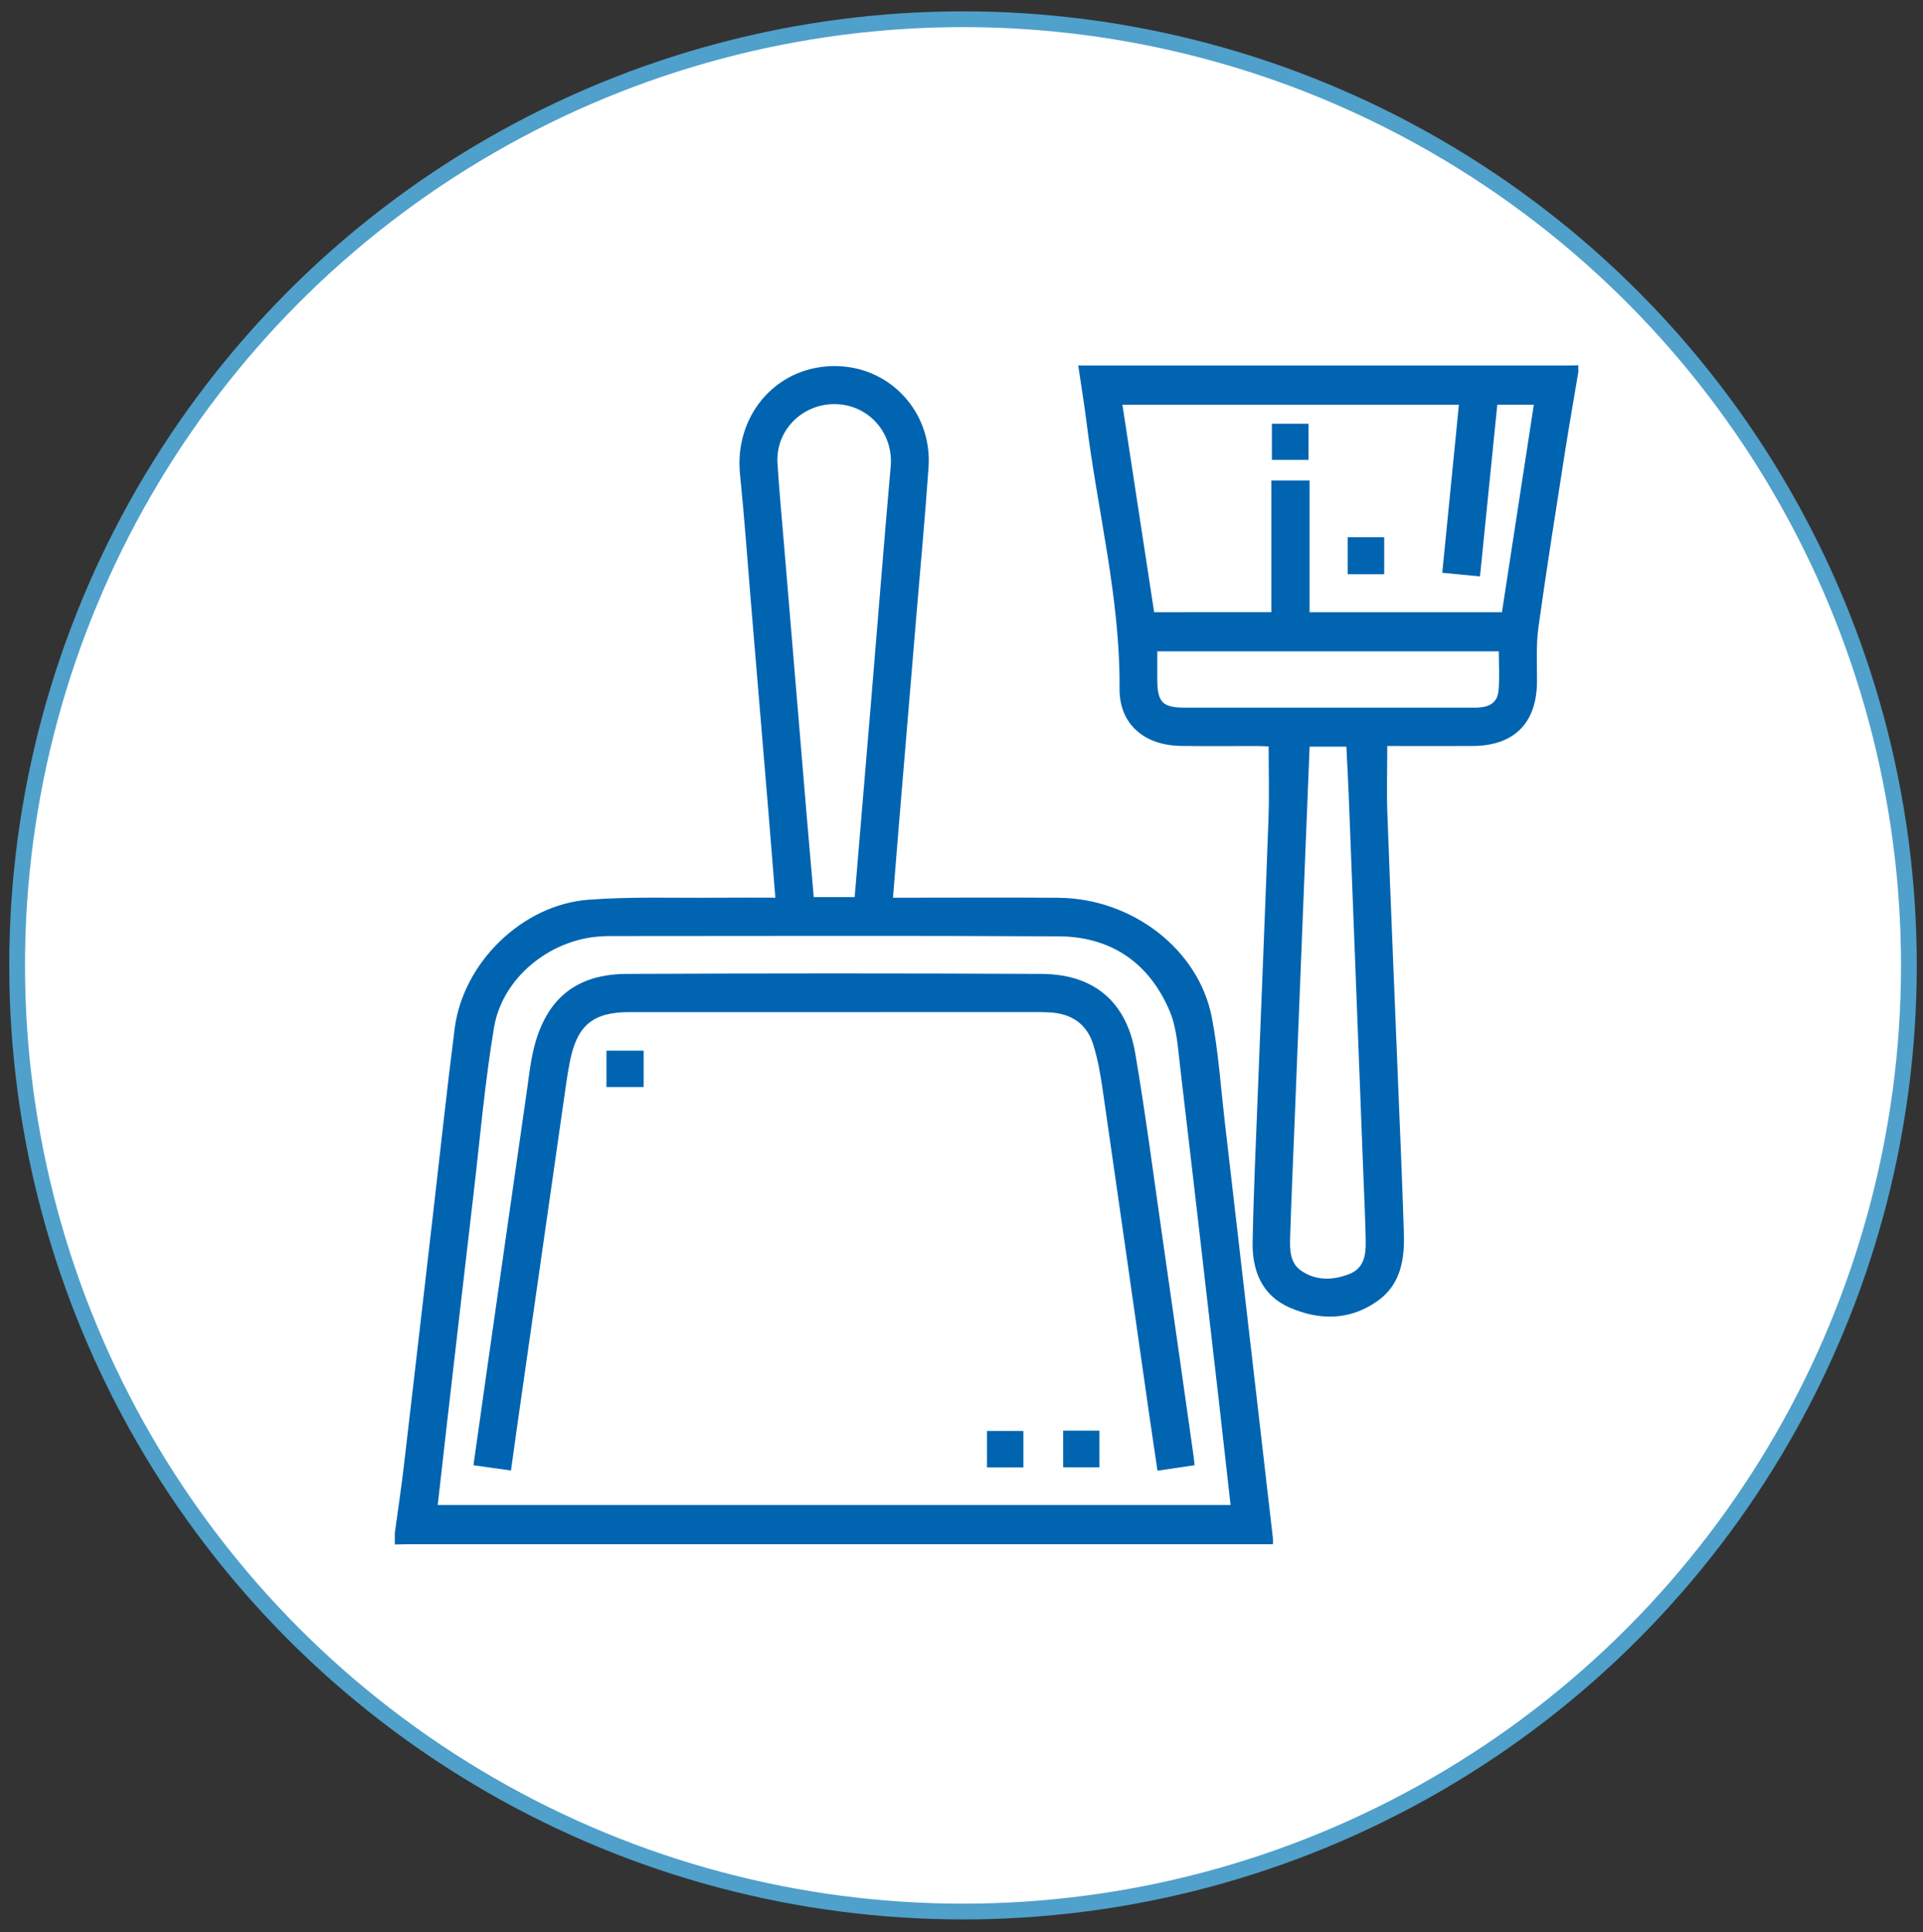
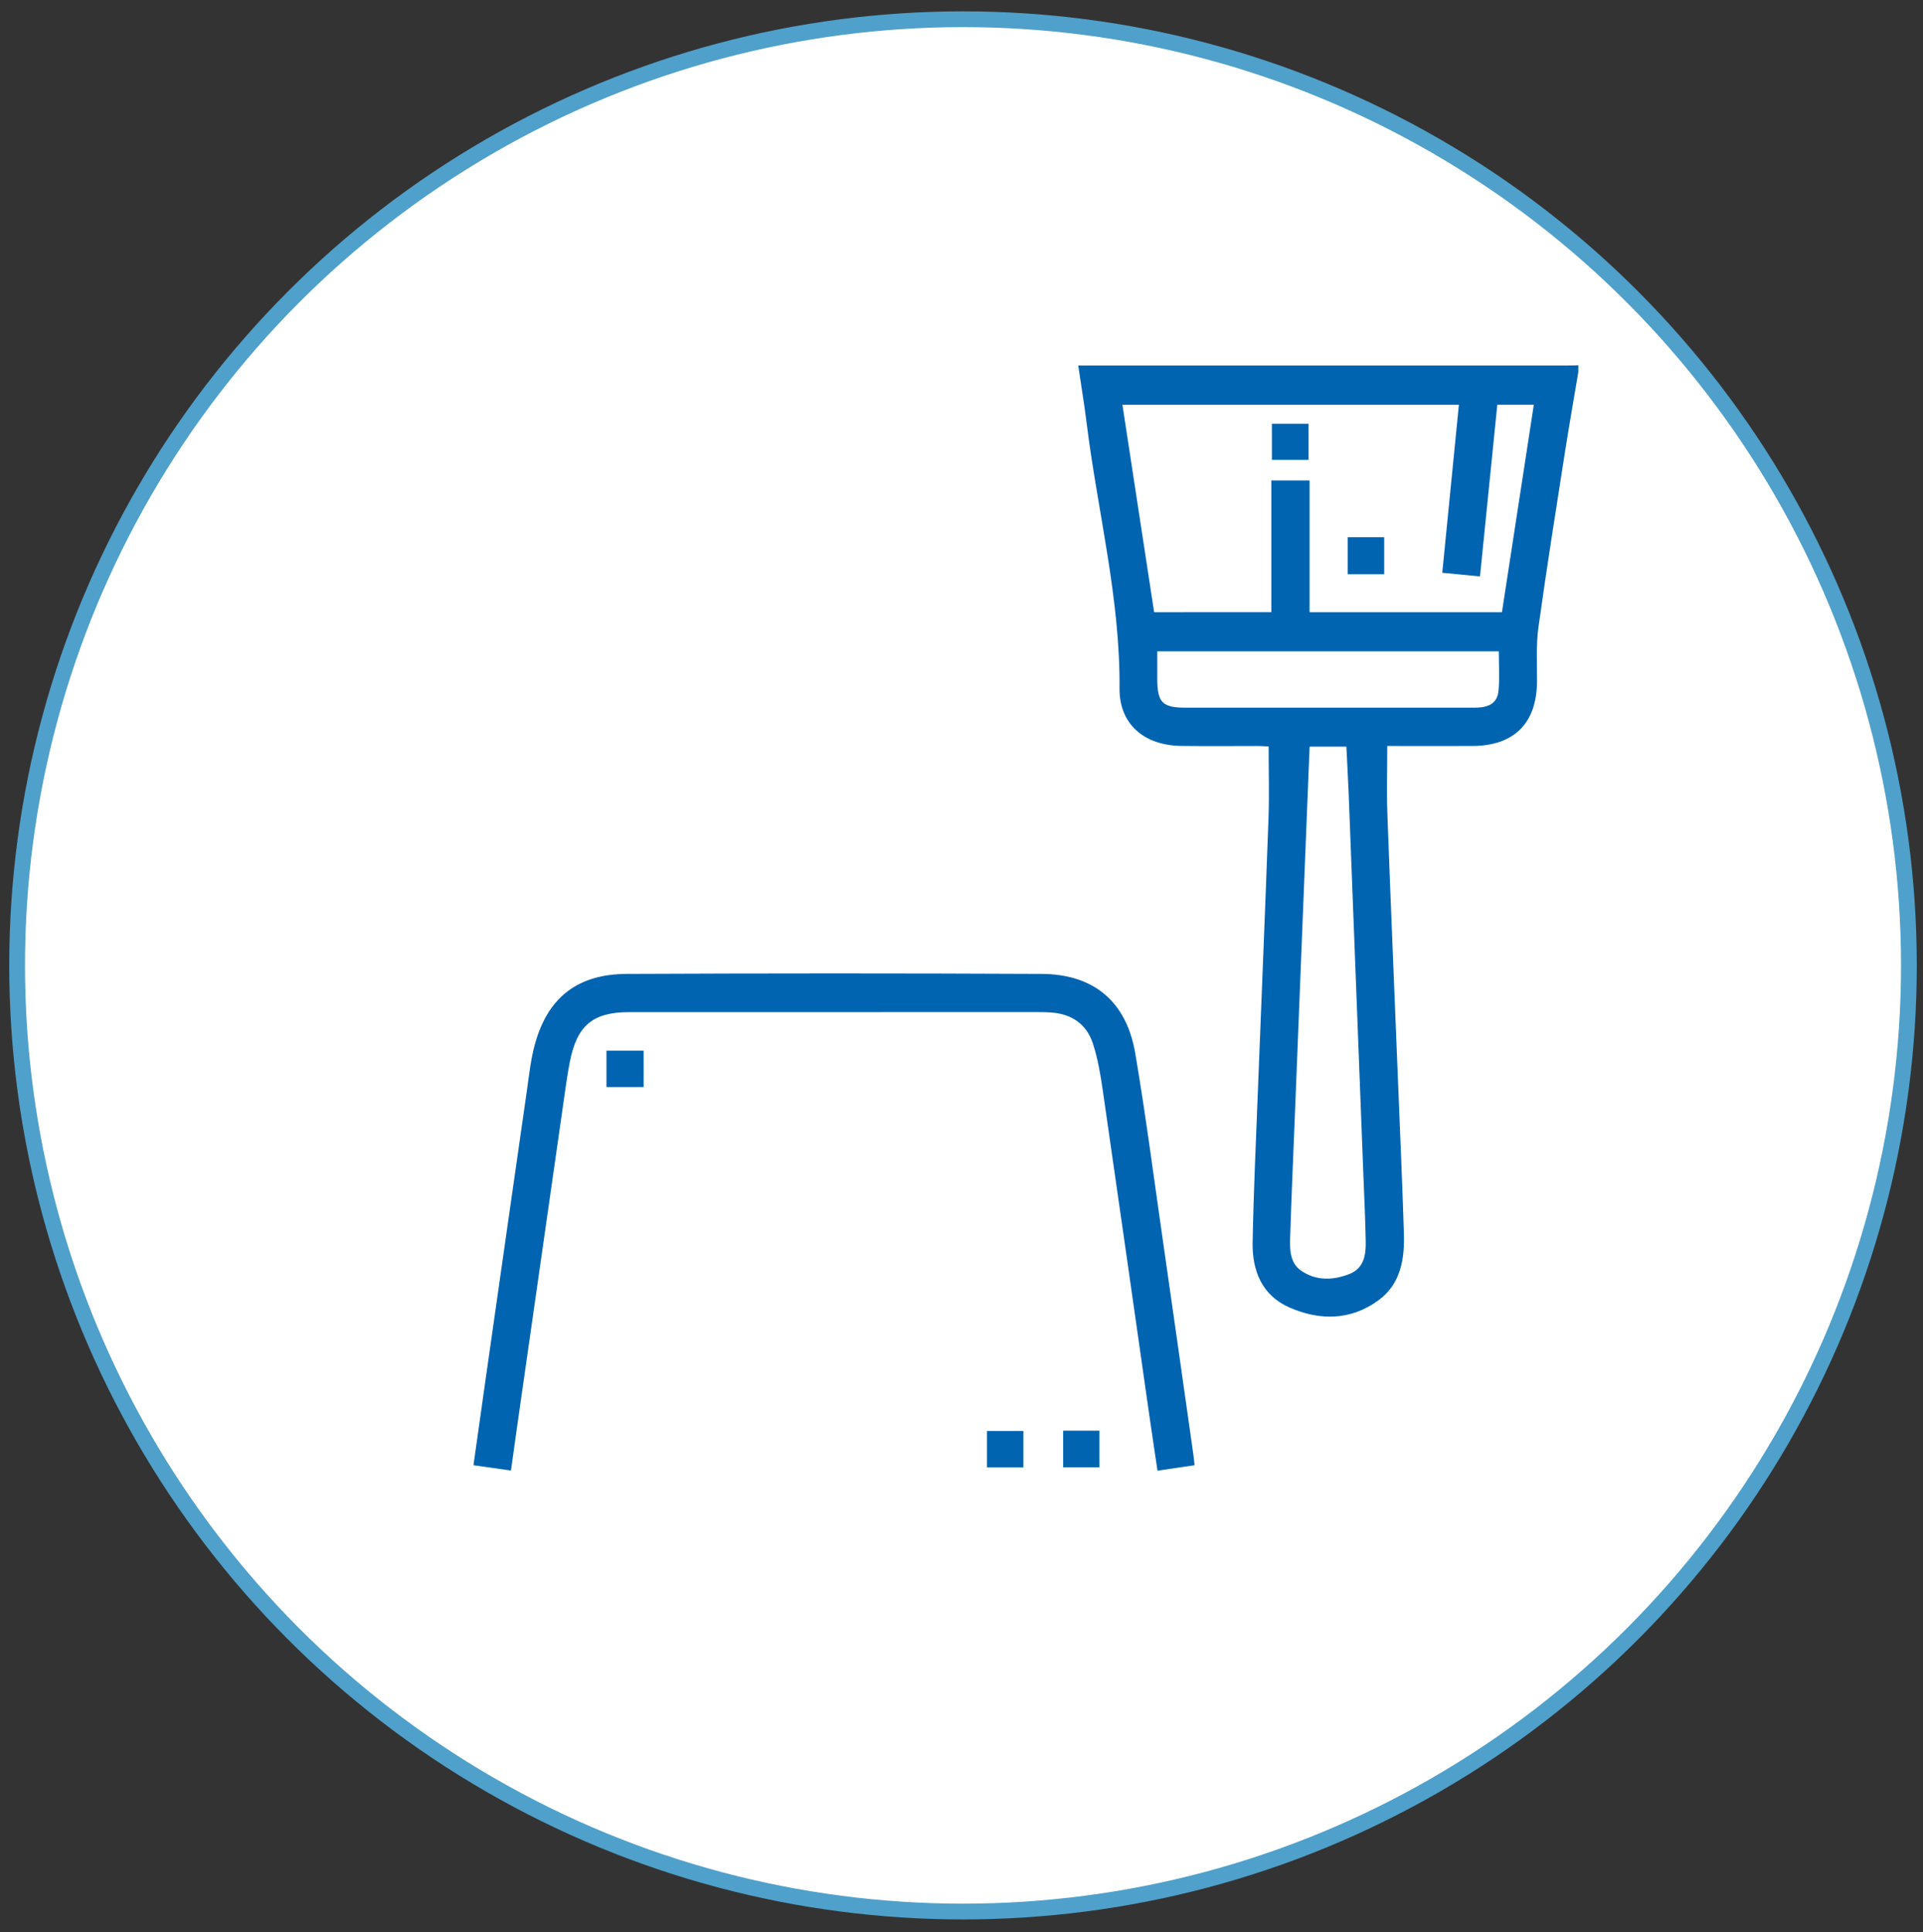
<svg xmlns="http://www.w3.org/2000/svg" version="1.1" id="Layer_1" x="0px" y="0px" width="121.98px" height="122.523px" viewBox="0 0 121.98 122.523" enable-background="new 0 0 121.98 122.523" xml:space="preserve">
  <rect x="0" y="0" width="121.98" height="122.523" fill="#333333" stroke="none" />
  <circle fill="#FFFFFF" stroke="#4FA0CA" stroke-miterlimit="10" cx="61.086" cy="61.22" r="60" />
  <path display="none" fill="#FFFFFF" d="M74.869,23.336c7.799,0,15.599,0,23.404,0c0,24.973,0,49.945,0,74.918  c-6.194,0-12.385,0-18.575,0c0.547-0.404,0.751-0.929,0.75-1.623c-0.014-18.361-0.009-36.723-0.025-55.083  c-0.001-0.438-0.135-0.922-0.348-1.306c-1.229-2.215-2.501-4.406-3.759-6.604c-0.393-0.685-0.702-1.313-0.645-2.213  c0.14-2.112,0.021-4.239,0.031-6.36C75.708,24.333,75.547,23.72,74.869,23.336z" />
  <path display="none" fill="#FFFFFF" d="M41.946,98.254c-6.194,0-12.389,0-18.583,0c0-24.973,0-49.945,0-74.918  c7.804,0,15.608,0,23.412,0c-0.677,0.383-0.842,0.996-0.834,1.727c0.019,1.901,0.019,3.804-0.005,5.704  c-0.005,0.376-0.079,0.785-0.243,1.119c-1.365,2.773-2.771,5.527-4.13,8.303c-0.205,0.417-0.341,0.917-0.342,1.379  c-0.018,18.307-0.012,36.611-0.025,54.917C41.196,97.213,41.327,97.821,41.946,98.254z" />
  <path display="none" d="M41.946,98.254c-0.619-0.435-0.75-1.041-0.75-1.771c0.014-18.306,0.008-36.61,0.025-54.917  c0-0.462,0.137-0.962,0.342-1.379c1.359-2.775,2.765-5.528,4.13-8.303c0.164-0.334,0.238-0.743,0.243-1.119  c0.023-1.9,0.022-3.802,0.005-5.704c-0.007-0.729,0.157-1.344,0.834-1.727c9.365,0,18.729,0,28.094,0  c0.678,0.383,0.839,0.997,0.835,1.728c-0.012,2.121,0.107,4.249-0.031,6.36c-0.059,0.9,0.252,1.528,0.645,2.213  c1.258,2.199,2.529,4.39,3.759,6.604c0.213,0.384,0.347,0.867,0.348,1.306c0.018,18.361,0.013,36.722,0.025,55.083  c0.001,0.694-0.203,1.219-0.75,1.623C67.114,98.254,54.53,98.254,41.946,98.254z M68.491,42.425c-8.339,0-16.613,0-24.865,0  c0,17.843,0,35.626,0,53.423c8.312,0,16.564,0,24.865,0C68.491,78.026,68.491,60.244,68.491,42.425z M74.499,35.25  c-1.112,1.95-2.191,3.798-3.221,5.674c-0.211,0.383-0.329,0.868-0.33,1.306c-0.016,17.602-0.014,35.202-0.014,52.804  c0,0.261,0,0.521,0,0.81c2.416,0,4.74,0,7.104,0c0.014-0.258,0.035-0.472,0.035-0.686c0.002-17.698,0.002-35.397-0.003-53.096  c0-0.237,0.008-0.513-0.103-0.708C76.843,39.341,75.692,37.341,74.499,35.25z M72.537,32.893c-0.167-0.021-0.256-0.041-0.346-0.041  c-7.95-0.002-15.9-0.006-23.851,0.019c-0.231,0.001-0.565,0.242-0.68,0.463c-1.041,2.011-2.045,4.041-3.054,6.067  c-0.079,0.158-0.114,0.336-0.172,0.511c0.103,0.025,0.126,0.038,0.149,0.038c7.998,0.007,15.997,0.019,23.994,0  c0.23,0,0.559-0.268,0.676-0.494c0.887-1.707,1.731-3.436,2.59-5.157C72.069,33.846,72.291,33.393,72.537,32.893z M73.265,25.75  c-8.345,0-16.598,0-24.872,0c0,1.572,0,3.096,0,4.632c8.314,0,16.583,0,24.872,0C73.265,28.811,73.265,27.306,73.265,25.75z" />
  <path display="none" fill="#FFFFFF" d="M68.491,42.425c0,17.819,0,35.601,0,53.423c-8.301,0-16.555,0-24.865,0  c0-17.797,0-35.58,0-53.423C51.878,42.425,60.152,42.425,68.491,42.425z M56.064,60.205c-2.827,0-5.653-0.002-8.48,0.001  c-1.226,0.001-1.632,0.391-1.634,1.61c-0.008,3.681-0.008,7.359,0,11.039c0.002,1.21,0.41,1.608,1.637,1.609  c5.653,0.006,11.308,0.006,16.959,0c1.235-0.001,1.629-0.389,1.632-1.612c0.008-3.679,0.008-7.357,0-11.038  c-0.004-1.229-0.398-1.607-1.634-1.608C61.717,60.203,58.891,60.205,56.064,60.205z" />
  <path display="none" fill="#FFFFFF" d="M74.499,35.25c1.193,2.09,2.344,4.09,3.471,6.103c0.108,0.195,0.102,0.471,0.102,0.708  c0.005,17.698,0.005,35.397,0.003,53.096c0,0.214-0.021,0.428-0.035,0.686c-2.362,0-4.688,0-7.104,0c0-0.289,0-0.549,0-0.81  c0-17.602-0.002-35.202,0.014-52.804c0.001-0.438,0.119-0.923,0.33-1.306C72.307,39.048,73.386,37.2,74.499,35.25z" />
  <path display="none" fill="#FFFFFF" d="M72.537,32.893c-0.246,0.5-0.468,0.953-0.692,1.404c-0.857,1.722-1.703,3.45-2.59,5.157  c-0.117,0.228-0.444,0.494-0.676,0.494c-7.998,0.019-15.996,0.008-23.994,0c-0.023,0-0.047-0.012-0.149-0.038  c0.058-0.175,0.093-0.354,0.172-0.511c1.009-2.026,2.014-4.058,3.054-6.067c0.114-0.221,0.448-0.462,0.68-0.463  c7.95-0.023,15.9-0.021,23.851-0.019C72.281,32.852,72.37,32.873,72.537,32.893z" />
  <path display="none" fill="#FFFFFF" d="M73.265,25.75c0,1.556,0,3.061,0,4.632c-8.288,0-16.558,0-24.872,0c0-1.536,0-3.06,0-4.632  C56.668,25.75,64.921,25.75,73.265,25.75z" />
  <path display="none" d="M56.064,60.205c2.827,0,5.652-0.002,8.479,0.001c1.234,0.001,1.63,0.38,1.634,1.608  c0.008,3.681,0.008,7.359,0,11.038c-0.003,1.225-0.396,1.611-1.632,1.612c-5.652,0.006-11.306,0.006-16.959,0  c-1.227-0.001-1.634-0.399-1.637-1.609c-0.008-3.68-0.008-7.358,0-11.039c0.002-1.22,0.409-1.609,1.634-1.61  C50.411,60.203,53.237,60.205,56.064,60.205z M48.399,62.609c0,3.165,0,6.291,0,9.41c5.151,0,10.251,0,15.33,0  c0-3.171,0-6.278,0-9.41C58.595,62.609,53.514,62.609,48.399,62.609z" />
  <path display="none" fill="#FFFFFF" d="M48.399,62.609c5.115,0,10.196,0,15.33,0c0,3.132,0,6.239,0,9.41c-5.078,0-10.179,0-15.33,0  C48.399,68.9,48.399,65.774,48.399,62.609z" />
  <path display="none" fill="#FFFFFF" d="M97.583,95.889c-23.595,0-47.189,0-70.785,0c0-23.595,0-47.189,0-70.785  c23.596,0,47.19,0,70.785,0C97.583,48.699,97.583,72.294,97.583,95.889z M62.247,87.855c0,0,0,0.001,0,0.002  c4.857,0,9.715,0.001,14.572-0.001c3.763-0.001,6.771-2.518,7.322-6.082c0.834-5.4,1.695-10.799,2.527-16.199  c0.059-0.37,0.185-0.481,0.543-0.478c1.291,0.017,2.583-0.012,3.874,0.009c1.229,0.021,2.209-0.438,2.775-1.525  c0.578-1.112,0.552-2.269-0.141-3.352c-0.155-0.244-0.18-0.396-0.011-0.655c0.664-1.024,0.716-2.114,0.12-3.174  c-0.58-1.032-1.494-1.575-2.705-1.571c-1.33,0.004-2.661-0.021-3.99,0.011c-0.457,0.011-0.608-0.178-0.658-0.582  c-0.081-0.649-0.179-1.296-0.279-1.943c-0.646-4.126-1.336-8.246-1.935-12.379c-0.604-4.174-3.321-6.775-7.354-6.787  c-9.868-0.026-19.737-0.025-29.604,0.001c-3.659,0.011-6.521,2.587-7.077,6.211c-0.764,4.966-1.555,9.927-2.318,14.891  c-0.07,0.452-0.258,0.599-0.713,0.59c-1.368-0.027-2.738-0.04-4.105,0c-2.324,0.068-3.713,2.662-2.479,4.628  c0.208,0.332,0.188,0.525-0.009,0.856c-0.63,1.051-0.656,2.177-0.088,3.251c0.562,1.063,1.51,1.541,2.717,1.528  c1.31-0.013,2.621,0.012,3.932-0.006c0.361-0.004,0.489,0.105,0.546,0.476c0.757,4.927,1.536,9.851,2.307,14.775  c0.223,1.427,0.398,2.865,1.218,4.118c1.548,2.368,3.766,3.405,6.558,3.394C52.61,87.839,57.429,87.855,62.247,87.855z" />
-   <path display="none" d="M62.268,97.917c-6.589,0-13.181-0.021-19.771,0.009c-3.818,0.016-6.853-1.402-8.97-4.642  c-1.12-1.715-1.361-3.683-1.667-5.634c-1.053-6.735-2.117-13.472-3.154-20.21c-0.077-0.506-0.252-0.654-0.747-0.648  c-1.792,0.021-3.585-0.01-5.377,0.008c-1.65,0.016-2.948-0.638-3.717-2.092c-0.776-1.469-0.742-3.009,0.121-4.446  c0.271-0.452,0.297-0.717,0.012-1.171c-1.688-2.689,0.211-6.237,3.392-6.33c1.869-0.055,3.743-0.037,5.614,0  c0.624,0.012,0.88-0.188,0.977-0.807c1.046-6.79,2.127-13.576,3.17-20.366c0.762-4.956,4.675-8.481,9.68-8.495  c13.497-0.037,26.996-0.039,40.494-0.001c5.515,0.015,9.23,3.574,10.058,9.283c0.818,5.652,1.763,11.289,2.646,16.932  c0.139,0.884,0.271,1.771,0.382,2.657c0.069,0.552,0.275,0.81,0.901,0.795c1.817-0.044,3.639-0.009,5.459-0.015  c1.655-0.005,2.905,0.736,3.699,2.149c0.813,1.449,0.743,2.939-0.164,4.34c-0.23,0.355-0.199,0.563,0.013,0.897  c0.947,1.479,0.982,3.062,0.193,4.583c-0.775,1.489-2.117,2.116-3.798,2.088c-1.766-0.028-3.532,0.009-5.298-0.013  c-0.492-0.007-0.665,0.146-0.743,0.651c-1.138,7.388-2.316,14.771-3.459,22.157c-0.753,4.876-4.867,8.317-10.015,8.319  C75.556,97.92,68.913,97.918,62.268,97.917L62.268,97.917z M31.597,66.799c0.199,1.348,0.377,2.59,0.57,3.829  c0.929,5.93,1.901,11.854,2.776,17.79c0.62,4.203,3.242,6.568,7.493,6.568c11.416,0.002,22.832,0.002,34.246,0  c1.926,0,3.85,0.02,5.772-0.011c3.594-0.057,6.276-2.358,6.844-5.897c1.055-6.574,2.082-13.154,3.115-19.732  c0.129-0.815,0.231-1.638,0.353-2.499c-1.814,0-3.516,0-5.313,0c0,0.594,0.002,1.139-0.002,1.686  c-0.009,1.339-0.54,1.879-1.87,1.882c-2.505,0.005-5.009,0.001-7.513,0.001c-2.33,0-2.571-0.241-2.577-2.582  c-0.003-1.029-0.003-1.033-1.029-1.033c-13.998,0-27.997,0-41.996,0C32.21,66.799,31.954,66.799,31.597,66.799z M31.817,52.651  c20.302,0,40.488,0,60.731,0c-0.104-0.695-0.188-1.292-0.28-1.887c-0.979-6.24-1.929-12.486-2.946-18.72  c-0.628-3.839-3.302-6.028-7.21-6.036c-2.53-0.004-5.062,0-7.591,0c-10.781,0-21.563-0.004-32.345,0.002  c-3.786,0.002-6.485,2.24-7.104,5.97c-0.762,4.596-1.454,9.202-2.176,13.804C32.542,48.041,32.187,50.298,31.817,52.651z   M78.429,67.479c1.832,0,3.516-0.028,5.196,0.015c0.678,0.018,0.919-0.156,0.903-0.875c-0.049-2.081-0.018-4.165-0.018-6.247  c0.001-1.75,0.39-2.144,2.136-2.145c4.72-0.002,9.437,0,14.155-0.001c0.368-0.001,0.739,0.007,1.105-0.031  c0.722-0.075,1.151-0.562,1.146-1.259c-0.006-0.703-0.425-1.177-1.159-1.248c-0.471-0.046-0.948-0.037-1.421-0.037  c-25.624-0.002-51.247-0.002-76.87,0c-0.369,0-0.739,0.006-1.104,0.045c-0.751,0.082-1.16,0.527-1.168,1.234  c-0.008,0.739,0.422,1.199,1.222,1.266c0.419,0.036,0.842,0.029,1.264,0.029c17.345,0.001,34.69,0.001,52.036,0.001  c0.266,0,0.527-0.004,0.791,0.001c1.247,0.031,1.779,0.566,1.787,1.805c0.006,1.055,0,2.108-0.001,3.162  C78.429,64.586,78.429,65.978,78.429,67.479z M48.578,63.852c8.459,0,16.919,0.002,25.376,0c1.536,0,1.536,0,1.536-1.544  c-0.002-1.026-0.002-1.025-1.049-1.025c-17.103,0-34.204,0-51.307,0.001c-0.289,0-0.585-0.024-0.867,0.02  c-0.556,0.087-0.888,0.408-0.941,0.996c-0.104,1.141,0.252,1.552,1.401,1.552C31.344,63.854,39.961,63.852,48.578,63.852z   M87.575,63.802c0.093,0.017,0.169,0.039,0.245,0.039c4.715,0.004,9.428,0.01,14.144,0.007c0.697,0,1.062-0.355,1.094-1.066  c0.049-1.107-0.292-1.496-1.399-1.497c-4.03-0.006-8.06-0.001-12.09-0.001c-2.384,0-2.384,0-2.067,2.393  C87.503,63.698,87.525,63.718,87.575,63.802z" />
  <path display="none" fill="#FFFFFF" d="M39.822,65.104c0.261,0,0.449,0,0.636,0c10.235,0,20.471,0,30.704,0  c0.751,0,0.751,0.003,0.753,0.756c0.004,1.711,0.182,1.889,1.884,1.889c1.831,0,3.662,0.003,5.493-0.001  c0.973-0.002,1.36-0.397,1.367-1.376c0.003-0.399,0.001-0.798,0.001-1.231c1.315,0,2.56,0,3.885,0  c-0.088,0.63-0.163,1.23-0.257,1.827c-0.756,4.81-1.507,9.62-2.276,14.427c-0.415,2.588-2.377,4.271-5.005,4.313  c-1.405,0.021-2.813,0.008-4.221,0.008c-8.346,0.001-16.691,0.001-25.038,0c-3.107,0-5.024-1.729-5.479-4.803  c-0.641-4.342-1.353-8.672-2.03-13.007C40.098,66.998,39.969,66.089,39.822,65.104z M66.106,75.652c0-1.964,0.002-3.927-0.001-5.891  c-0.001-0.776-0.395-1.254-1.029-1.267c-0.67-0.016-1.118,0.473-1.119,1.258c-0.005,3.889-0.005,7.775,0.001,11.665  c0.001,0.792,0.441,1.282,1.104,1.271c0.639-0.011,1.043-0.49,1.044-1.261C66.109,79.502,66.106,77.577,66.106,75.652z   M58.274,75.586c0,1.942-0.003,3.888,0.001,5.832c0.001,0.794,0.431,1.285,1.091,1.27c0.639-0.015,1.053-0.499,1.054-1.261  c0.003-3.889,0.003-7.777,0-11.665c-0.001-0.783-0.44-1.279-1.105-1.267c-0.636,0.012-1.038,0.488-1.04,1.258  C58.271,71.698,58.274,73.642,58.274,75.586z M71.792,75.623c0-1.944,0.004-3.89-0.006-5.833c-0.001-0.243-0.021-0.514-0.124-0.726  c-0.229-0.468-0.646-0.646-1.156-0.551c-0.544,0.102-0.852,0.553-0.853,1.272c-0.006,3.869-0.006,7.736-0.001,11.605  c0.002,0.81,0.419,1.29,1.08,1.294c0.671,0.004,1.058-0.463,1.059-1.29C71.793,79.472,71.792,77.547,71.792,75.623z M52.587,75.574  c0,1.963-0.003,3.926,0.002,5.888c0.002,0.767,0.413,1.224,1.072,1.22c0.624-0.004,1.066-0.462,1.067-1.185  c0.008-3.925,0.007-7.852-0.011-11.776c-0.001-0.271-0.091-0.583-0.242-0.806c-0.276-0.404-0.711-0.53-1.178-0.36  c-0.483,0.177-0.713,0.55-0.711,1.073C52.592,71.61,52.589,73.591,52.587,75.574z M49.01,75.583c0-1.963,0.005-3.925-0.002-5.889  c-0.002-0.739-0.396-1.185-1.031-1.199c-0.651-0.017-1.088,0.45-1.089,1.213c-0.006,3.906-0.006,7.813,0.002,11.719  c0.001,0.788,0.401,1.252,1.043,1.262c0.673,0.012,1.076-0.461,1.077-1.273C49.013,79.47,49.011,77.526,49.01,75.583z   M75.373,75.533c0,1.946-0.002,3.894,0.002,5.841c0.001,0.852,0.369,1.31,1.039,1.313c0.667,0.005,1.062-0.467,1.078-1.293  c0.004-0.153,0.001-0.309,0.001-0.463c0.001-3.7,0.001-7.4,0.001-11.102c0-0.863-0.391-1.346-1.085-1.335  c-0.666,0.009-1.033,0.47-1.034,1.313C75.372,71.716,75.374,73.625,75.373,75.533z" />
  <path display="none" fill="#FFFFFF" d="M39.983,54.76c0.271-1.721,0.53-3.371,0.789-5.021c0.527-3.364,1.033-6.732,1.591-10.093  c0.453-2.727,2.426-4.362,5.195-4.364c7.882-0.005,15.765-0.001,23.646-0.001c1.851,0,3.7-0.004,5.55,0  c2.857,0.005,4.813,1.605,5.271,4.412c0.745,4.559,1.438,9.124,2.154,13.688c0.067,0.435,0.13,0.87,0.204,1.379  C69.585,54.76,54.827,54.76,39.983,54.76z M58.273,45.393c0,1.963-0.004,3.926,0.002,5.889c0.002,0.736,0.458,1.231,1.092,1.22  c0.608-0.011,1.053-0.504,1.053-1.206c0.004-3.906,0.004-7.813-0.001-11.719c-0.001-0.81-0.424-1.276-1.101-1.27  c-0.633,0.007-1.042,0.49-1.044,1.254C58.271,41.505,58.273,43.449,58.273,45.393z M52.588,45.41c-0.001,0-0.003,0-0.005,0  c0,1.886-0.012,3.772,0.012,5.658c0.004,0.348,0.075,0.739,0.251,1.027c0.255,0.417,0.725,0.521,1.177,0.342  c0.552-0.219,0.711-0.692,0.71-1.264c-0.006-3.812,0.001-7.623,0-11.434c0-0.21-0.018-0.426-0.064-0.63  c-0.117-0.502-0.542-0.813-1.054-0.798c-0.614,0.018-1.017,0.443-1.021,1.149C52.581,41.444,52.588,43.427,52.588,45.41z   M66.104,45.397c0.001,0,0.002,0,0.003,0c0-1.981,0.001-3.964,0-5.944c0-0.515-0.227-0.888-0.711-1.077  c-0.421-0.165-0.853-0.093-1.096,0.261c-0.202,0.293-0.334,0.701-0.336,1.059c-0.021,3.849-0.014,7.696-0.008,11.545  c0.001,0.759,0.425,1.252,1.058,1.26c0.668,0.009,1.087-0.474,1.089-1.271C66.107,49.284,66.104,47.34,66.104,45.397z   M71.795,45.398c-0.001,0-0.002,0-0.003,0c0-1.981,0.006-3.964-0.003-5.945c-0.003-0.657-0.404-1.105-0.977-1.146  c-0.608-0.042-1.063,0.37-1.145,1.044c-0.02,0.171-0.021,0.347-0.021,0.52c0,2.231,0.001,4.464,0.003,6.695  c0.001,1.56-0.001,3.117,0.005,4.677c0.002,0.761,0.412,1.24,1.055,1.253c0.667,0.013,1.078-0.429,1.082-1.209  C71.801,49.323,71.795,47.361,71.795,45.398z M49.009,45.356c-0.001,0-0.002,0-0.002,0c0-1.946,0.006-3.894-0.007-5.84  c-0.001-0.24-0.047-0.508-0.163-0.711c-0.247-0.429-0.659-0.579-1.143-0.464c-0.542,0.129-0.805,0.509-0.807,1.242  c-0.01,3.913-0.011,7.825,0.01,11.737c0.001,0.284,0.126,0.611,0.298,0.841c0.265,0.351,0.678,0.435,1.098,0.277  c0.484-0.181,0.721-0.542,0.72-1.068C49.006,49.365,49.009,47.36,49.009,45.356z M75.374,45.345c0,2.024,0,4.047-0.001,6.071  c0,0.562,0.294,0.916,0.813,1.053c0.508,0.134,0.935-0.067,1.163-0.527c0.121-0.243,0.139-0.557,0.14-0.838  c0.013-3.815,0.015-7.632,0.02-11.447c0.001-0.842-0.421-1.36-1.093-1.349c-0.671,0.012-1.043,0.479-1.043,1.314  C75.372,41.529,75.372,43.437,75.374,45.345z" />
  <path display="none" fill="#FFFFFF" d="M74.063,65.601c0-1.098,0-2.115,0-3.133c0.001-0.771,0.005-1.542,0.001-2.313  c-0.005-0.905-0.396-1.297-1.308-1.319c-0.191-0.004-0.385-0.001-0.577-0.001c-12.683,0-25.363,0-38.046-0.001  c-0.309,0-0.617,0.005-0.924-0.021c-0.584-0.049-0.897-0.385-0.893-0.926c0.006-0.517,0.305-0.842,0.854-0.902  c0.268-0.028,0.538-0.032,0.809-0.032c18.732-0.001,37.467-0.001,56.201,0c0.346,0,0.694-0.008,1.039,0.026  c0.537,0.053,0.844,0.399,0.848,0.913c0.005,0.51-0.31,0.865-0.837,0.921c-0.269,0.028-0.539,0.022-0.81,0.022  c-3.449,0.001-6.898,0-10.35,0.001c-1.276,0-1.561,0.288-1.563,1.566c0,1.522-0.021,3.047,0.014,4.567  c0.012,0.525-0.165,0.652-0.66,0.64C76.633,65.58,75.401,65.601,74.063,65.601z" />
  <path display="none" fill="#FFFFFF" d="M52.238,62.95c-6.3,0-12.6,0.001-18.9-0.001c-0.84,0-1.102-0.302-1.023-1.136  c0.04-0.43,0.282-0.665,0.688-0.728c0.207-0.033,0.423-0.016,0.636-0.016c12.504,0,25.007,0,37.511-0.001  c0.766,0,0.766,0,0.767,0.75c0,1.131,0,1.131-1.123,1.131C64.607,62.951,58.422,62.95,52.238,62.95z" />
  <path display="none" fill="#FFFFFF" d="M80.75,62.913c-0.037-0.062-0.054-0.076-0.056-0.094c-0.23-1.75-0.23-1.75,1.512-1.75  c2.946,0,5.894-0.003,8.839,0.001c0.812,0.002,1.061,0.285,1.023,1.096c-0.023,0.52-0.289,0.779-0.799,0.779  c-3.447,0.003-6.895-0.002-10.341-0.005C80.873,62.942,80.817,62.924,80.75,62.913z" />
  <path display="none" d="M67.547,81.226c0,2.633,0.004,5.268-0.002,7.899c-0.001,1.052-0.554,1.71-1.428,1.725  c-0.905,0.017-1.508-0.655-1.509-1.738C64.6,83.793,64.6,78.476,64.606,73.158c0.002-1.074,0.615-1.74,1.531-1.723  c0.869,0.019,1.405,0.672,1.406,1.733C67.55,75.856,67.547,78.541,67.547,81.226z" />
  <path display="none" d="M56.835,81.137c-0.001-2.66-0.004-5.319,0.001-7.979c0.002-1.052,0.553-1.705,1.422-1.722  c0.909-0.017,1.512,0.661,1.513,1.732c0.004,5.316,0.004,10.637,0,15.955c0,1.041-0.566,1.704-1.441,1.725  c-0.903,0.021-1.491-0.649-1.493-1.737C56.831,86.454,56.835,83.794,56.835,81.137z" />
  <path display="none" d="M75.323,81.186c0,2.633,0.002,5.267-0.001,7.898c-0.001,1.131-0.531,1.77-1.448,1.765  c-0.903-0.006-1.475-0.665-1.477-1.771c-0.007-5.292-0.007-10.583,0.001-15.875c0.001-0.984,0.422-1.604,1.166-1.74  c0.697-0.13,1.269,0.113,1.581,0.754c0.142,0.289,0.169,0.658,0.17,0.99C75.329,75.868,75.323,78.527,75.323,81.186z" />
  <path display="none" d="M49.057,81.12c0.001-2.712,0.005-5.422-0.001-8.135c-0.002-0.716,0.312-1.226,0.974-1.468  c0.636-0.231,1.232-0.061,1.609,0.493c0.208,0.305,0.332,0.73,0.333,1.102c0.021,5.369,0.024,10.739,0.013,16.108  c-0.002,0.987-0.607,1.614-1.46,1.62c-0.901,0.005-1.463-0.62-1.466-1.669C49.052,86.49,49.056,83.804,49.057,81.12z" />
  <path display="none" d="M44.164,81.131c0,2.658,0.004,5.317-0.001,7.975c-0.002,1.113-0.554,1.759-1.475,1.744  c-0.877-0.014-1.426-0.647-1.427-1.727c-0.011-5.342-0.011-10.686-0.004-16.028c0.001-1.042,0.6-1.68,1.49-1.659  c0.871,0.021,1.409,0.63,1.412,1.643C44.169,75.763,44.164,78.448,44.164,81.131z" />
  <path display="none" d="M80.223,81.063c0-2.608-0.003-5.22,0.001-7.83c0.002-1.152,0.504-1.783,1.415-1.797  c0.949-0.012,1.482,0.646,1.482,1.827c0,5.062,0,10.122-0.001,15.185c0,0.211,0.004,0.423-0.001,0.634  c-0.023,1.13-0.563,1.774-1.475,1.769c-0.916-0.006-1.42-0.633-1.422-1.797C80.219,86.389,80.222,83.726,80.223,81.063z" />
  <path display="none" d="M56.833,39.839c0-2.658-0.003-5.317,0.002-7.975c0.002-1.046,0.563-1.706,1.429-1.716  c0.926-0.011,1.504,0.629,1.506,1.735c0.008,5.343,0.007,10.686,0.002,16.028c-0.001,0.96-0.609,1.635-1.44,1.649  c-0.868,0.017-1.491-0.661-1.494-1.669C56.827,45.208,56.833,42.523,56.833,39.839z" />
  <path display="none" d="M49.057,39.862c0-2.712-0.011-5.424,0.006-8.135c0.006-0.966,0.558-1.549,1.396-1.571  c0.701-0.021,1.283,0.404,1.442,1.092c0.065,0.277,0.088,0.572,0.088,0.859c0.003,5.213-0.007,10.427,0.001,15.64  c0.001,0.78-0.216,1.43-0.972,1.729c-0.619,0.245-1.263,0.104-1.61-0.468c-0.24-0.395-0.338-0.93-0.344-1.405  c-0.031-2.579-0.016-5.159-0.016-7.739C49.053,39.862,49.055,39.862,49.057,39.862z" />
  <path display="none" d="M67.544,39.845c0,2.658,0.004,5.316-0.001,7.975c-0.003,1.092-0.576,1.75-1.488,1.738  c-0.864-0.011-1.444-0.685-1.445-1.723c-0.009-5.265-0.021-10.527,0.011-15.79c0.002-0.489,0.183-1.046,0.459-1.448  c0.332-0.484,0.922-0.582,1.498-0.356c0.664,0.259,0.972,0.771,0.972,1.473c0.002,2.71,0,5.421,0,8.132  C67.547,39.845,67.545,39.845,67.544,39.845z" />
  <path display="none" d="M75.327,39.847c0,2.685,0.009,5.368-0.004,8.053c-0.005,1.068-0.567,1.671-1.48,1.654  c-0.878-0.017-1.438-0.673-1.44-1.714c-0.009-2.131-0.006-4.263-0.007-6.396c-0.003-3.053-0.004-6.104-0.004-9.157  c0-0.236,0.002-0.476,0.028-0.709c0.11-0.922,0.731-1.484,1.563-1.429c0.783,0.055,1.332,0.667,1.336,1.565  c0.013,2.711,0.004,5.421,0.004,8.132C75.325,39.847,75.326,39.847,75.327,39.847z" />
  <path display="none" d="M44.162,39.789c0,2.742-0.005,5.482,0.002,8.225c0.001,0.721-0.319,1.215-0.982,1.462  c-0.574,0.215-1.141,0.101-1.501-0.379c-0.236-0.313-0.407-0.761-0.408-1.148c-0.027-5.352-0.025-10.703-0.014-16.055  c0.003-1.002,0.363-1.521,1.104-1.699c0.661-0.157,1.225,0.048,1.563,0.635c0.159,0.277,0.222,0.645,0.224,0.973  c0.018,2.662,0.01,5.325,0.01,7.987C44.159,39.789,44.161,39.789,44.162,39.789z" />
  <path display="none" d="M80.222,39.773c-0.002-2.608-0.002-5.22-0.002-7.829c0-1.143,0.51-1.781,1.427-1.798  c0.919-0.016,1.496,0.694,1.495,1.845c-0.008,5.22-0.011,10.438-0.027,15.658c-0.001,0.386-0.025,0.813-0.19,1.146  c-0.313,0.629-0.896,0.905-1.592,0.721c-0.709-0.187-1.109-0.671-1.109-1.439C80.223,45.31,80.223,42.542,80.222,39.773z" />
-   <path display="none" fill="#FFFFFF" d="M25.045,97.208c0-24.73,0-49.46,0-74.19c24.804,0,49.606,0,74.41,0.006  c0.22,0,0.439,0.092,0.659,0.142c-0.269,0.005-0.537,0.016-0.806,0.016c-9.993,0.001-19.987,0-29.981,0c-0.285,0-0.571,0-0.935,0  c0.188,1.278,0.386,2.455,0.532,3.638c0.695,5.611,2.137,11.123,2.088,16.837c-0.02,2.275,1.571,3.617,3.911,3.647  c1.638,0.021,3.274,0.003,4.911,0.006c0.256,0.001,0.513,0.024,0.636,0.031c0,1.588,0.046,3.077-0.009,4.562  c-0.208,5.787-0.452,11.572-0.676,17.358c-0.122,3.174-0.271,6.347-0.331,9.522c-0.032,1.795,0.588,3.368,2.344,4.137  c1.922,0.838,3.877,0.824,5.634-0.456c1.432-1.044,1.669-2.638,1.616-4.27c-0.102-3.271-0.248-6.543-0.379-9.813  c-0.224-5.59-0.461-11.18-0.667-16.771c-0.052-1.404-0.008-2.813-0.008-4.301c0.188,0,0.451,0,0.715,0  c1.563,0,3.128,0.005,4.691-0.001c2.643-0.011,4.075-1.448,4.093-4.073c0.007-1.146-0.065-2.308,0.089-3.436  c0.507-3.675,1.094-7.339,1.665-11.005c0.271-1.732,0.576-3.458,0.865-5.188c0,24.877,0,49.753,0,74.63  c-24.827,0-49.655,0.001-74.483-0.016c-0.184,0-0.632,0.303-0.586-0.278c0.293-0.005,0.586-0.016,0.879-0.016  c17.958-0.001,35.918-0.001,53.876-0.001c0.309,0,0.615,0,0.943,0c0-0.198,0.009-0.296-0.002-0.391  c-0.453-3.931-0.908-7.858-1.362-11.788c-0.566-4.898-1.13-9.798-1.701-14.697c-0.254-2.182-0.396-4.387-0.813-6.539  c-0.837-4.315-5.06-7.544-9.737-7.579c-3.201-0.023-6.401-0.005-9.603-0.005c-0.277,0-0.555,0-0.882,0  c0.13-1.602,0.246-3.061,0.367-4.521c0.369-4.429,0.74-8.858,1.109-13.288c0.264-3.164,0.563-6.325,0.78-9.492  c0.243-3.529-2.516-6.492-6.102-6.409c-3.662,0.084-6.231,3.215-5.857,6.87c0.273,2.672,0.46,5.353,0.685,8.03  c0.371,4.429,0.742,8.858,1.11,13.288c0.15,1.814,0.294,3.631,0.447,5.522c-1.28,0-2.474-0.01-3.665,0.002  c-2.735,0.026-5.481-0.079-8.203,0.129c-4.2,0.321-7.942,4.005-8.475,8.172c-0.49,3.852-0.902,7.711-1.349,11.567  c-0.623,5.384-1.239,10.77-1.871,16.152C25.453,94.371,25.238,95.788,25.045,97.208z" />
-   <path fill="#0064B1" d="M25.045,97.208c0.193-1.42,0.408-2.837,0.575-4.26c0.632-5.384,1.248-10.77,1.871-16.152  c0.446-3.856,0.857-7.717,1.349-11.567c0.531-4.167,4.273-7.851,8.475-8.172c2.722-0.208,5.468-0.103,8.203-0.129  c1.191-0.012,2.385-0.002,3.665-0.002c-0.153-1.892-0.296-3.708-0.447-5.522c-0.368-4.43-0.739-8.858-1.11-13.288  c-0.224-2.678-0.411-5.358-0.685-8.03c-0.375-3.655,2.196-6.786,5.857-6.87c3.586-0.083,6.345,2.88,6.102,6.409  c-0.218,3.167-0.518,6.329-0.78,9.492c-0.369,4.43-0.74,8.858-1.109,13.289c-0.121,1.459-0.237,2.919-0.367,4.521  c0.328,0,0.604,0,0.882,0c3.201,0,6.4-0.019,9.603,0.005c4.679,0.035,8.9,3.264,9.737,7.579c0.417,2.152,0.561,4.357,0.814,6.539  c0.57,4.899,1.134,9.799,1.7,14.697c0.454,3.93,0.909,7.857,1.362,11.788c0.011,0.095,0.002,0.191,0.002,0.391  c-0.328,0-0.636,0-0.943,0c-17.958,0-35.917,0-53.876,0.001c-0.293,0-0.586,0.011-0.879,0.016  C25.045,97.696,25.045,97.452,25.045,97.208z M27.766,95.439c16.807,0,33.525,0,50.292,0c-0.24-2.141-0.471-4.226-0.71-6.308  c-0.821-7.131-1.637-14.262-2.48-21.39c-0.146-1.229-0.208-2.536-0.683-3.648c-1.296-3.036-3.709-4.699-7.033-4.716  c-9.479-0.049-18.958-0.019-28.438-0.017c-0.243,0-0.487,0.012-0.731,0.03c-3.166,0.239-6.125,2.647-6.647,5.773  c-0.586,3.511-0.891,7.068-1.305,10.607c-0.571,4.874-1.131,9.748-1.694,14.623C28.144,92.061,27.959,93.727,27.766,95.439z   M54.213,56.889c0.349-4.146,0.691-8.208,1.03-12.27c0.418-5.013,0.815-10.025,1.255-15.035c0.185-2.094-1.361-3.9-3.475-3.956  c-2.115-0.056-3.834,1.66-3.705,3.747c0.105,1.705,0.268,3.407,0.41,5.109c0.473,5.668,0.945,11.336,1.422,17.006  c0.15,1.792,0.309,3.584,0.466,5.398C52.506,56.889,53.326,56.889,54.213,56.889z" />
+   <path display="none" fill="#FFFFFF" d="M25.045,97.208c0-24.73,0-49.46,0-74.19c24.804,0,49.606,0,74.41,0.006  c0.22,0,0.439,0.092,0.659,0.142c-0.269,0.005-0.537,0.016-0.806,0.016c-9.993,0.001-19.987,0-29.981,0c-0.285,0-0.571,0-0.935,0  c0.188,1.278,0.386,2.455,0.532,3.638c0.695,5.611,2.137,11.123,2.088,16.837c-0.02,2.275,1.571,3.617,3.911,3.647  c1.638,0.021,3.274,0.003,4.911,0.006c0.256,0.001,0.513,0.024,0.636,0.031c0,1.588,0.046,3.077-0.009,4.562  c-0.208,5.787-0.452,11.572-0.676,17.358c-0.122,3.174-0.271,6.347-0.331,9.522c-0.032,1.795,0.588,3.368,2.344,4.137  c1.922,0.838,3.877,0.824,5.634-0.456c1.432-1.044,1.669-2.638,1.616-4.27c-0.102-3.271-0.248-6.543-0.379-9.813  c-0.224-5.59-0.461-11.18-0.667-16.771c-0.052-1.404-0.008-2.813-0.008-4.301c0.188,0,0.451,0,0.715,0  c1.563,0,3.128,0.005,4.691-0.001c2.643-0.011,4.075-1.448,4.093-4.073c0.007-1.146-0.065-2.308,0.089-3.436  c0.507-3.675,1.094-7.339,1.665-11.005c0.271-1.732,0.576-3.458,0.865-5.188c0,24.877,0,49.753,0,74.63  c-24.827,0-49.655,0.001-74.483-0.016c-0.184,0-0.632,0.303-0.586-0.278c17.958-0.001,35.918-0.001,53.876-0.001c0.309,0,0.615,0,0.943,0c0-0.198,0.009-0.296-0.002-0.391  c-0.453-3.931-0.908-7.858-1.362-11.788c-0.566-4.898-1.13-9.798-1.701-14.697c-0.254-2.182-0.396-4.387-0.813-6.539  c-0.837-4.315-5.06-7.544-9.737-7.579c-3.201-0.023-6.401-0.005-9.603-0.005c-0.277,0-0.555,0-0.882,0  c0.13-1.602,0.246-3.061,0.367-4.521c0.369-4.429,0.74-8.858,1.109-13.288c0.264-3.164,0.563-6.325,0.78-9.492  c0.243-3.529-2.516-6.492-6.102-6.409c-3.662,0.084-6.231,3.215-5.857,6.87c0.273,2.672,0.46,5.353,0.685,8.03  c0.371,4.429,0.742,8.858,1.11,13.288c0.15,1.814,0.294,3.631,0.447,5.522c-1.28,0-2.474-0.01-3.665,0.002  c-2.735,0.026-5.481-0.079-8.203,0.129c-4.2,0.321-7.942,4.005-8.475,8.172c-0.49,3.852-0.902,7.711-1.349,11.567  c-0.623,5.384-1.239,10.77-1.871,16.152C25.453,94.371,25.238,95.788,25.045,97.208z" />
  <path fill="#0064B1" d="M100.114,23.604c-0.289,1.729-0.595,3.456-0.865,5.188c-0.57,3.666-1.158,7.33-1.665,11.005  c-0.154,1.128-0.082,2.29-0.089,3.436c-0.018,2.625-1.45,4.063-4.093,4.073c-1.563,0.006-3.128,0.001-4.691,0.001  c-0.264,0-0.525,0-0.715,0c0,1.488-0.044,2.896,0.008,4.301c0.206,5.592,0.443,11.182,0.667,16.771  c0.132,3.271,0.277,6.542,0.379,9.813c0.053,1.632-0.186,3.226-1.616,4.27c-1.756,1.28-3.712,1.294-5.634,0.456  c-1.756-0.769-2.376-2.342-2.344-4.137c0.06-3.177,0.209-6.35,0.331-9.522c0.225-5.786,0.468-11.571,0.676-17.358  c0.055-1.484,0.009-2.974,0.009-4.562c-0.123-0.006-0.38-0.03-0.636-0.031c-1.637-0.003-3.273,0.016-4.911-0.006  c-2.34-0.03-3.931-1.372-3.911-3.648c0.049-5.713-1.393-11.225-2.088-16.836c-0.146-1.183-0.345-2.358-0.532-3.638  c0.362,0,0.648,0,0.935,0c9.994,0,19.988,0,29.981,0c0.269,0,0.537-0.01,0.806-0.016C100.114,23.311,100.114,23.458,100.114,23.604z   M80.643,38.819c0-2.805,0-5.569,0-8.349c0.835,0,1.58,0,2.426,0c0,2.812,0,5.576,0,8.351c4.124,0,8.146,0,12.203,0  c0.675-4.387,1.345-8.745,2.022-13.158c-0.795,0-1.536,0-2.317,0c-0.365,3.63-0.728,7.217-1.098,10.891  c-0.823-0.08-1.588-0.154-2.393-0.232c0.354-3.58,0.702-7.092,1.055-10.654c-7.149,0-14.216,0-21.343,0  c0.675,4.416,1.341,8.771,2.011,13.153C75.678,38.819,78.09,38.819,80.643,38.819z M83.072,47.349  c-0.088,2.174-0.174,4.293-0.259,6.412c-0.228,5.685-0.452,11.371-0.68,17.056c-0.102,2.563-0.218,5.124-0.297,7.688  c-0.022,0.758-0.01,1.582,0.689,2.068c0.957,0.665,2.042,0.623,3.08,0.213c0.923-0.365,1.045-1.226,1.026-2.084  c-0.026-1.367-0.092-2.733-0.145-4.101c-0.311-8.078-0.621-16.155-0.935-24.231c-0.039-0.994-0.098-1.988-0.147-3.021  C84.635,47.349,83.912,47.349,83.072,47.349z M73.409,41.303c0,0.636,0,1.195,0,1.754c0.002,1.491,0.323,1.819,1.786,1.82  c2.32,0.001,4.64,0,6.959,0c3.809,0,7.617,0.002,11.426-0.002c0.909-0.001,1.402-0.317,1.475-1.079  c0.076-0.813,0.018-1.637,0.018-2.493C87.848,41.303,80.679,41.303,73.409,41.303z" />
  <path display="none" fill="#FFFFFF" d="M27.766,95.439c0.192-1.712,0.377-3.378,0.568-5.044c0.563-4.875,1.123-9.749,1.694-14.623  c0.415-3.539,0.719-7.098,1.305-10.607c0.522-3.126,3.481-5.534,6.647-5.773c0.244-0.019,0.488-0.03,0.731-0.03  c9.48-0.001,18.959-0.032,28.438,0.017c3.324,0.017,5.737,1.68,7.033,4.716c0.475,1.112,0.537,2.419,0.683,3.648  c0.845,7.128,1.659,14.259,2.48,21.39c0.239,2.082,0.47,4.167,0.71,6.308C61.292,95.439,44.573,95.439,27.766,95.439z   M75.772,92.916c-0.028-0.261-0.046-0.475-0.076-0.686c-0.659-4.64-1.315-9.28-1.983-13.92c-0.553-3.842-1.052-7.691-1.703-11.518  c-0.558-3.273-2.628-5.018-5.94-5.032c-8.772-0.042-17.545-0.04-26.317,0c-3.097,0.014-4.975,1.473-5.803,4.391  c-0.285,1.004-0.39,2.061-0.54,3.098c-0.867,6.017-1.724,12.034-2.583,18.052c-0.265,1.854-0.524,3.709-0.794,5.617  c0.817,0.115,1.577,0.223,2.378,0.336c0.157-1.118,0.3-2.157,0.448-3.195c1.016-7.104,2.032-14.209,3.05-21.313  c0.066-0.459,0.141-0.917,0.229-1.372c0.452-2.344,1.446-3.189,3.794-3.19c8.649-0.005,17.3-0.002,25.95-0.001  c0.244,0,0.489,0.006,0.732,0.021c1.331,0.075,2.304,0.72,2.713,1.979c0.313,0.966,0.482,1.987,0.629,2.996  c0.979,6.74,1.935,13.483,2.898,20.227c0.183,1.271,0.375,2.543,0.568,3.858C74.246,93.14,74.985,93.032,75.772,92.916z   M38.469,68.934c0.833,0,1.596,0,2.357,0c0-0.804,0-1.55,0-2.308c-0.806,0-1.565,0-2.357,0  C38.469,67.407,38.469,68.131,38.469,68.934z M64.916,90.743c-0.787,0-1.548,0-2.308,0c0,0.806,0,1.55,0,2.313  c0.789,0,1.531,0,2.308,0C64.916,92.291,64.916,91.566,64.916,90.743z M67.438,90.723c0,0.8,0,1.562,0,2.327c0.798,0,1.54,0,2.302,0  c0-0.794,0-1.54,0-2.327C68.961,90.723,68.216,90.723,67.438,90.723z" />
  <path display="none" fill="#FFFFFF" d="M54.213,56.889c-0.888,0-1.708,0-2.597,0c-0.157-1.813-0.315-3.605-0.466-5.398  c-0.477-5.668-0.949-11.337-1.422-17.006c-0.143-1.702-0.305-3.404-0.41-5.109c-0.129-2.087,1.589-3.803,3.705-3.747  c2.113,0.056,3.659,1.862,3.475,3.956c-0.439,5.01-0.837,10.022-1.255,15.035C54.904,48.682,54.562,52.744,54.213,56.889z" />
  <path display="none" fill="#FFFFFF" d="M80.643,38.819c-2.554,0-4.965,0-7.434,0c-0.67-4.382-1.336-8.738-2.011-13.153  c7.127,0,14.192,0,21.343,0c-0.353,3.563-0.7,7.074-1.055,10.654c0.805,0.078,1.568,0.152,2.393,0.232  c0.37-3.673,0.731-7.26,1.098-10.891c0.781,0,1.522,0,2.317,0c-0.679,4.414-1.349,8.771-2.022,13.158c-4.058,0-8.079,0-12.203,0  c0-2.774,0-5.539,0-8.351c-0.846,0-1.591,0-2.426,0C80.643,33.249,80.643,36.014,80.643,38.819z M83.005,26.873  c-0.811,0-1.573,0-2.326,0c0,0.801,0,1.544,0,2.287c0.801,0,1.547,0,2.326,0C83.005,28.37,83.005,27.626,83.005,26.873z   M85.49,36.414c0.792,0,1.532,0,2.312,0c0-0.804,0-1.562,0-2.349c-0.795,0-1.533,0-2.312,0C85.49,34.847,85.49,35.591,85.49,36.414z  " />
  <path display="none" fill="#FFFFFF" d="M83.072,47.349c0.84,0,1.563,0,2.336,0c0.051,1.032,0.108,2.026,0.147,3.021  c0.313,8.078,0.624,16.153,0.935,24.231c0.053,1.366,0.117,2.732,0.145,4.101c0.019,0.858-0.104,1.719-1.026,2.084  c-1.038,0.41-2.123,0.452-3.08-0.213c-0.699-0.486-0.713-1.312-0.689-2.068c0.079-2.563,0.195-5.124,0.298-7.688  c0.227-5.686,0.451-11.371,0.679-17.056C82.898,51.642,82.984,49.522,83.072,47.349z" />
  <path display="none" fill="#FFFFFF" d="M73.409,41.303c7.271,0,14.438,0,21.662,0c0,0.856,0.06,1.681-0.018,2.493  c-0.071,0.762-0.564,1.078-1.475,1.079c-3.809,0.005-7.617,0.002-11.426,0.002c-2.319,0-4.639,0-6.959,0  c-1.463,0-1.784-0.329-1.786-1.82C73.409,42.498,73.409,41.938,73.409,41.303z" />
  <path fill="#0064B1" d="M75.772,92.916c-0.787,0.116-1.526,0.225-2.35,0.347c-0.193-1.315-0.387-2.588-0.568-3.859  c-0.965-6.741-1.92-13.484-2.898-20.226c-0.146-1.009-0.314-2.03-0.629-2.996c-0.409-1.261-1.382-1.904-2.713-1.979  c-0.243-0.015-0.488-0.021-0.732-0.021c-8.649-0.001-17.3-0.004-25.95,0.001c-2.348,0.001-3.342,0.848-3.794,3.19  c-0.089,0.455-0.163,0.913-0.229,1.372c-1.018,7.104-2.035,14.209-3.05,21.313c-0.148,1.038-0.292,2.077-0.448,3.195  c-0.801-0.113-1.561-0.221-2.378-0.336c0.271-1.908,0.529-3.765,0.794-5.617c0.859-6.018,1.716-12.035,2.583-18.052  c0.149-1.037,0.255-2.095,0.54-3.098c0.828-2.918,2.706-4.377,5.803-4.391c8.772-0.04,17.545-0.042,26.317,0  c3.313,0.016,5.384,1.759,5.941,5.032c0.65,3.825,1.149,7.676,1.702,11.518c0.668,4.64,1.324,9.28,1.983,13.92  C75.727,92.442,75.744,92.656,75.772,92.916z" />
  <path fill="#0064B1" d="M38.469,68.934c0-0.803,0-1.526,0-2.308c0.792,0,1.552,0,2.357,0c0,0.758,0,1.504,0,2.308  C40.064,68.934,39.302,68.934,38.469,68.934z" />
  <path fill="#0064B1" d="M64.916,90.743c0,0.822,0,1.548,0,2.313c-0.775,0-1.519,0-2.308,0c0-0.763,0-1.507,0-2.313  C63.368,90.743,64.129,90.743,64.916,90.743z" />
  <path fill="#0064B1" d="M67.438,90.723c0.776,0,1.521,0,2.302,0c0,0.787,0,1.533,0,2.327c-0.762,0-1.504,0-2.302,0  C67.438,92.284,67.438,91.523,67.438,90.723z" />
  <path fill="#0064B1" d="M83.005,26.873c0,0.753,0,1.497,0,2.287c-0.779,0-1.525,0-2.326,0c0-0.742,0-1.485,0-2.287  C81.431,26.873,82.194,26.873,83.005,26.873z" />
  <path fill="#0064B1" d="M85.49,36.414c0-0.823,0-1.567,0-2.349c0.777,0,1.517,0,2.312,0c0,0.787,0,1.545,0,2.349  C87.022,36.414,86.282,36.414,85.49,36.414z" />
</svg>